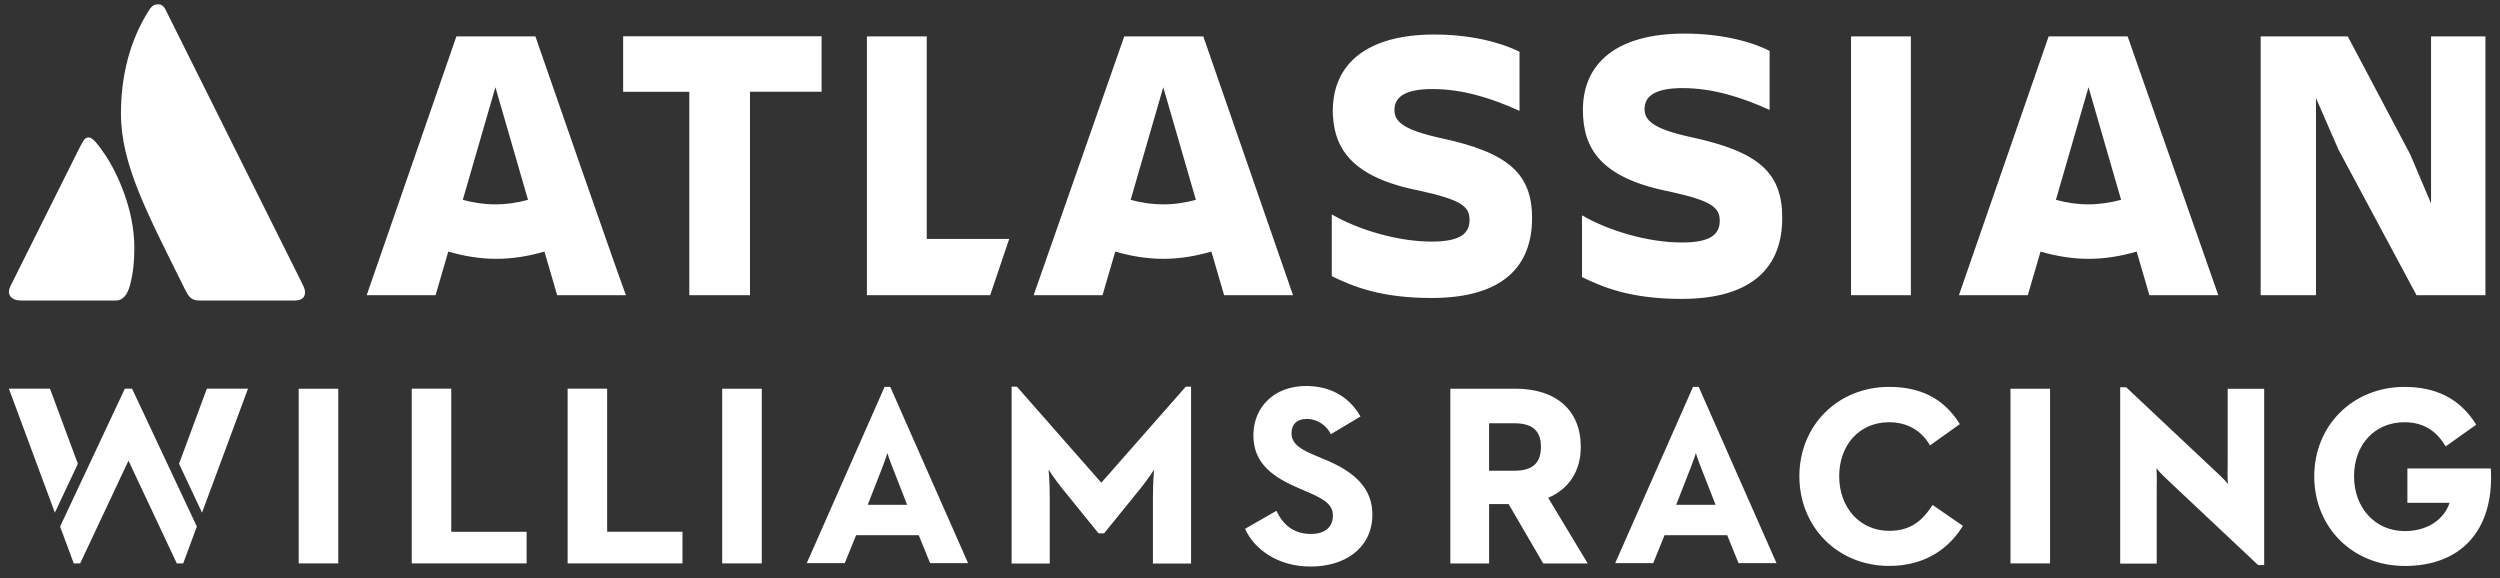
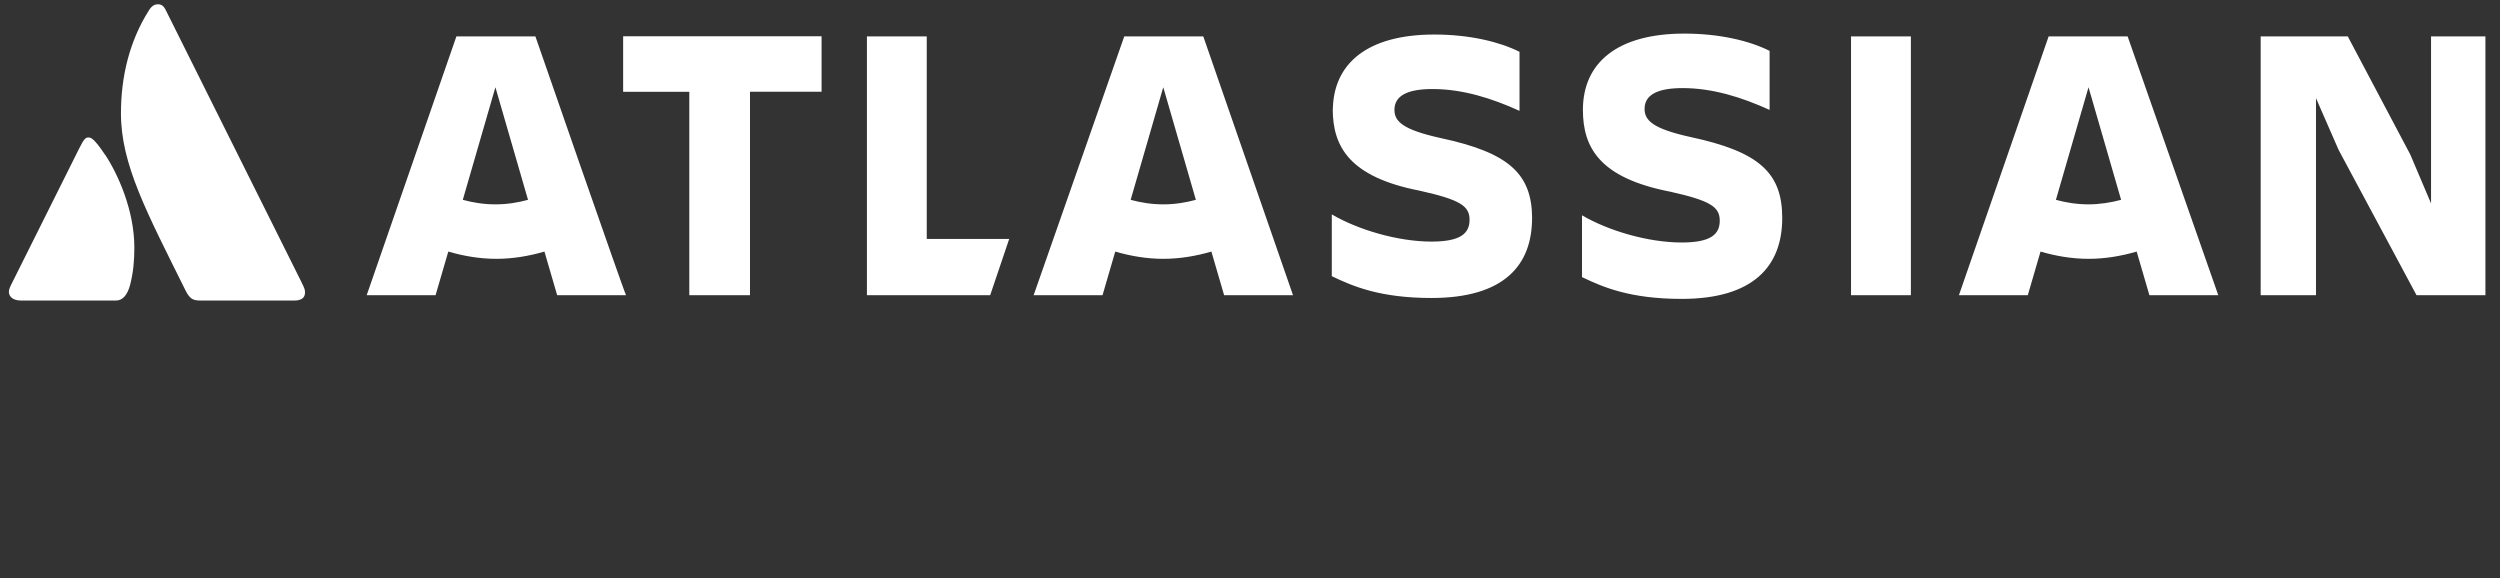
<svg xmlns="http://www.w3.org/2000/svg" width="160" height="37" viewBox="0 0 160 37" fill="none">
  <rect x="0" y="0" width="160" height="37" fill="#333333" stroke="none" />
-   <path d="M46.221 24.877H48.754V36.058H46.221V24.877ZM36.328 24.875V36.056H43.678V34.033H38.857V24.875H36.326H36.328ZM70.485 30.893L65.081 24.747H64.743V36.064H67.184V31.947C67.184 30.684 67.104 30.053 67.104 30.053C67.104 30.053 67.534 30.712 67.956 31.232L70.308 34.134H70.662L73.014 31.232C73.437 30.712 73.866 30.053 73.866 30.053C73.866 30.053 73.786 30.686 73.786 31.947V36.064H76.228V24.747H75.889L70.485 30.893ZM84.645 29.353L84.07 29.105C83.32 28.787 82.656 28.43 82.656 27.737C82.656 27.177 82.973 26.812 83.647 26.812C84.322 26.812 84.905 27.237 85.175 27.788L87.072 26.655C86.272 25.26 84.981 24.704 83.59 24.704C81.535 24.704 80.253 26.056 80.218 27.784C80.178 29.706 81.544 30.573 83.205 31.281L83.78 31.528C84.832 31.988 85.327 32.338 85.306 33.037C85.288 33.696 84.849 34.173 83.894 34.173C82.76 34.173 82.091 33.548 81.692 32.692L79.687 33.842C80.231 35.102 81.733 36.26 83.879 36.26C86.025 36.26 87.757 35.133 87.83 33.059C87.894 31.271 86.698 30.163 84.645 29.351M19.117 36.058H21.648V24.877H19.117V36.058ZM28.883 24.875H26.352V36.056H33.703V34.035H28.881V24.875H28.883ZM61.959 36.041H59.527L58.8 34.252H54.791L54.065 36.041H51.633L56.613 24.761H56.977L61.957 36.041H61.959ZM58.057 32.307L57.097 29.851C56.914 29.39 56.796 28.995 56.796 28.995C56.796 28.995 56.676 29.39 56.495 29.851L55.535 32.307H56.796H58.057ZM128.671 36.058H131.203V24.877H128.671V36.058ZM123.684 32.316L123.618 32.415C122.905 33.508 122.092 33.973 120.902 33.973C119.051 33.973 117.708 32.505 117.708 30.481C117.708 28.458 119.021 27.022 120.902 27.022C122.002 27.022 122.91 27.512 123.456 28.4L123.519 28.505L125.43 27.145L125.371 27.052C124.382 25.509 122.92 24.761 120.902 24.761C117.629 24.761 115.16 27.22 115.16 30.481C115.16 33.742 117.627 36.219 120.902 36.219C122.918 36.219 124.53 35.365 125.565 33.75L125.627 33.656L123.684 32.316ZM159.416 30.09L159.41 29.98H154.073V32.178H156.771C156.487 33.1 155.514 33.99 153.902 33.99C152.022 33.99 150.659 32.514 150.659 30.483C150.659 28.452 151.985 27.024 153.885 27.024C155.013 27.024 155.854 27.495 156.455 28.467L156.521 28.572L158.478 27.179L158.418 27.086C157.41 25.522 155.926 24.762 153.885 24.762C150.593 24.762 148.112 27.222 148.112 30.483C148.112 33.744 150.554 36.221 153.918 36.221C155.635 36.221 157.047 35.691 158.002 34.686C159.024 33.611 159.513 32.024 159.418 30.092M142.572 24.884V29.59C142.572 30.083 142.547 30.543 142.589 30.972C142.321 30.635 141.97 30.332 141.625 30.004L136.112 24.819L136.078 24.787H135.692V36.069H138.029V31.363C138.029 30.856 138.055 30.392 138.008 29.967C138.277 30.302 138.621 30.614 138.974 30.948L144.486 36.133L144.52 36.165H144.907V24.884H142.57H142.572ZM101.611 36.06H98.767L96.55 32.26H95.302V36.06H92.822V24.877H96.987C99.606 24.877 101.17 26.269 101.17 28.6C101.17 30.128 100.43 31.283 99.085 31.861L101.613 36.06H101.611ZM98.62 28.6C98.62 27.569 98.08 27.089 96.92 27.089H95.3V30.126H96.92C98.08 30.126 98.62 29.641 98.62 28.598M113.699 36.041H111.267L110.54 34.252H106.531L105.805 36.041H103.372L108.353 24.761H108.717L113.697 36.041H113.699ZM109.797 32.307L108.836 29.851C108.655 29.39 108.536 28.995 108.536 28.995C108.536 28.995 108.416 29.39 108.235 29.851L107.275 32.307H108.536H109.797ZM3.199 24.875L4.983 29.682L3.511 32.81L0.569 24.875H3.199ZM8.452 24.875L12.598 33.699L11.725 36.056H11.314L8.223 29.482L5.131 36.056H4.72L3.846 33.699L7.991 24.875H8.454H8.452ZM15.872 24.875L12.93 32.81L11.458 29.682L13.24 24.875H15.87H15.872Z" fill="white" />
  <path d="M6.715 9.893C6.031 8.865 5.824 8.798 5.656 8.798C5.488 8.798 5.383 8.869 5.077 9.483L0.739 18.171C0.603 18.444 0.569 18.549 0.569 18.686C0.569 18.959 0.81 19.232 1.322 19.232H7.434C7.843 19.232 8.15 18.888 8.325 18.242C8.533 17.42 8.598 16.703 8.598 15.844C8.598 13.446 7.537 11.119 6.719 9.887L6.713 9.893H6.715ZM19.319 18.105L10.644 0.718C10.474 0.34 10.305 0.274 10.096 0.274C9.928 0.274 9.719 0.345 9.517 0.686C8.288 2.635 7.741 4.896 7.741 7.255C7.741 10.54 9.412 13.622 11.871 18.583C12.144 19.129 12.351 19.234 12.827 19.234H18.837C19.28 19.234 19.521 19.066 19.521 18.719C19.521 18.549 19.489 18.446 19.313 18.1L19.319 18.105ZM98.056 14.009C98.056 11.102 96.548 9.767 92.199 8.835C89.823 8.309 89.244 7.79 89.244 7.034C89.244 6.104 90.113 5.698 91.682 5.698C93.595 5.698 95.452 6.278 97.249 7.094V3.316C95.971 2.676 94.058 2.21 91.796 2.21C87.503 2.21 85.301 4.071 85.301 7.094M85.295 6.976C85.295 9.417 86.399 11.334 90.862 12.205C93.473 12.785 94.052 13.191 94.052 14.066C94.052 14.94 93.473 15.462 91.617 15.462C89.47 15.462 86.918 14.708 85.235 13.721V17.675C86.567 18.315 88.312 19.071 91.617 19.071C96.255 19.071 98.052 16.98 98.052 13.959M150.257 2.328L154.255 9.883L155.587 13.019V2.328H159.067V18.893H154.658L149.67 9.591L148.223 6.28V18.893H144.683V2.328H150.255H150.257ZM122.296 18.893H118.466V2.328H122.296V18.893ZM114.063 13.955C114.063 17.038 112.212 19.129 107.628 19.129C104.323 19.129 102.58 18.375 101.248 17.733V13.779C102.93 14.766 105.481 15.52 107.628 15.52C109.486 15.52 110.064 15 110.064 14.123C110.064 13.247 109.485 12.843 106.873 12.263C102.41 11.392 101.306 9.475 101.306 7.034C101.306 4.013 103.509 2.15 107.801 2.15C110.062 2.15 111.98 2.614 113.254 3.256V7.034C111.457 6.218 109.599 5.638 107.688 5.638C106.12 5.638 105.252 6.044 105.252 6.972C105.252 7.729 105.831 8.249 108.207 8.773C112.556 9.704 114.063 11.04 114.063 13.947V13.953V13.955ZM59.312 2.328V15.292H64.589L63.371 18.893H55.483V2.328H59.312ZM39.881 2.322H52.581V5.87H47.999V18.893H44.115V5.875H39.881V2.322ZM31.706 13.079C30.953 13.079 30.258 12.963 29.619 12.789L31.706 5.583L33.793 12.789C33.154 12.963 32.461 13.079 31.706 13.079ZM34.258 2.328H29.21L23.468 18.893H27.876L28.691 16.1C29.675 16.39 30.723 16.565 31.768 16.565C32.812 16.565 33.854 16.39 34.844 16.1L35.659 18.893H40.067C40.008 18.893 34.265 2.328 34.265 2.328H34.26H34.258ZM74.449 13.079C73.696 13.079 73.001 12.963 72.362 12.789L74.449 5.583L76.536 12.789C75.897 12.963 75.204 13.079 74.449 13.079ZM77.001 2.328H71.953L66.153 18.893H70.562L71.376 16.1C72.361 16.39 73.409 16.565 74.453 16.565C75.497 16.565 76.539 16.39 77.529 16.1L78.344 18.893H82.753L77.01 2.328H77.005H77.001ZM133.665 13.079C132.912 13.079 132.217 12.963 131.578 12.789L133.665 5.583L135.751 12.789C135.113 12.963 134.358 13.079 133.665 13.079ZM136.161 2.328H131.113L125.371 18.893H129.779L130.594 16.1C131.578 16.39 132.626 16.565 133.67 16.565C134.715 16.565 135.757 16.39 136.747 16.1L137.562 18.893H141.97L136.168 2.328H136.162H136.161Z" fill="white" />
</svg>